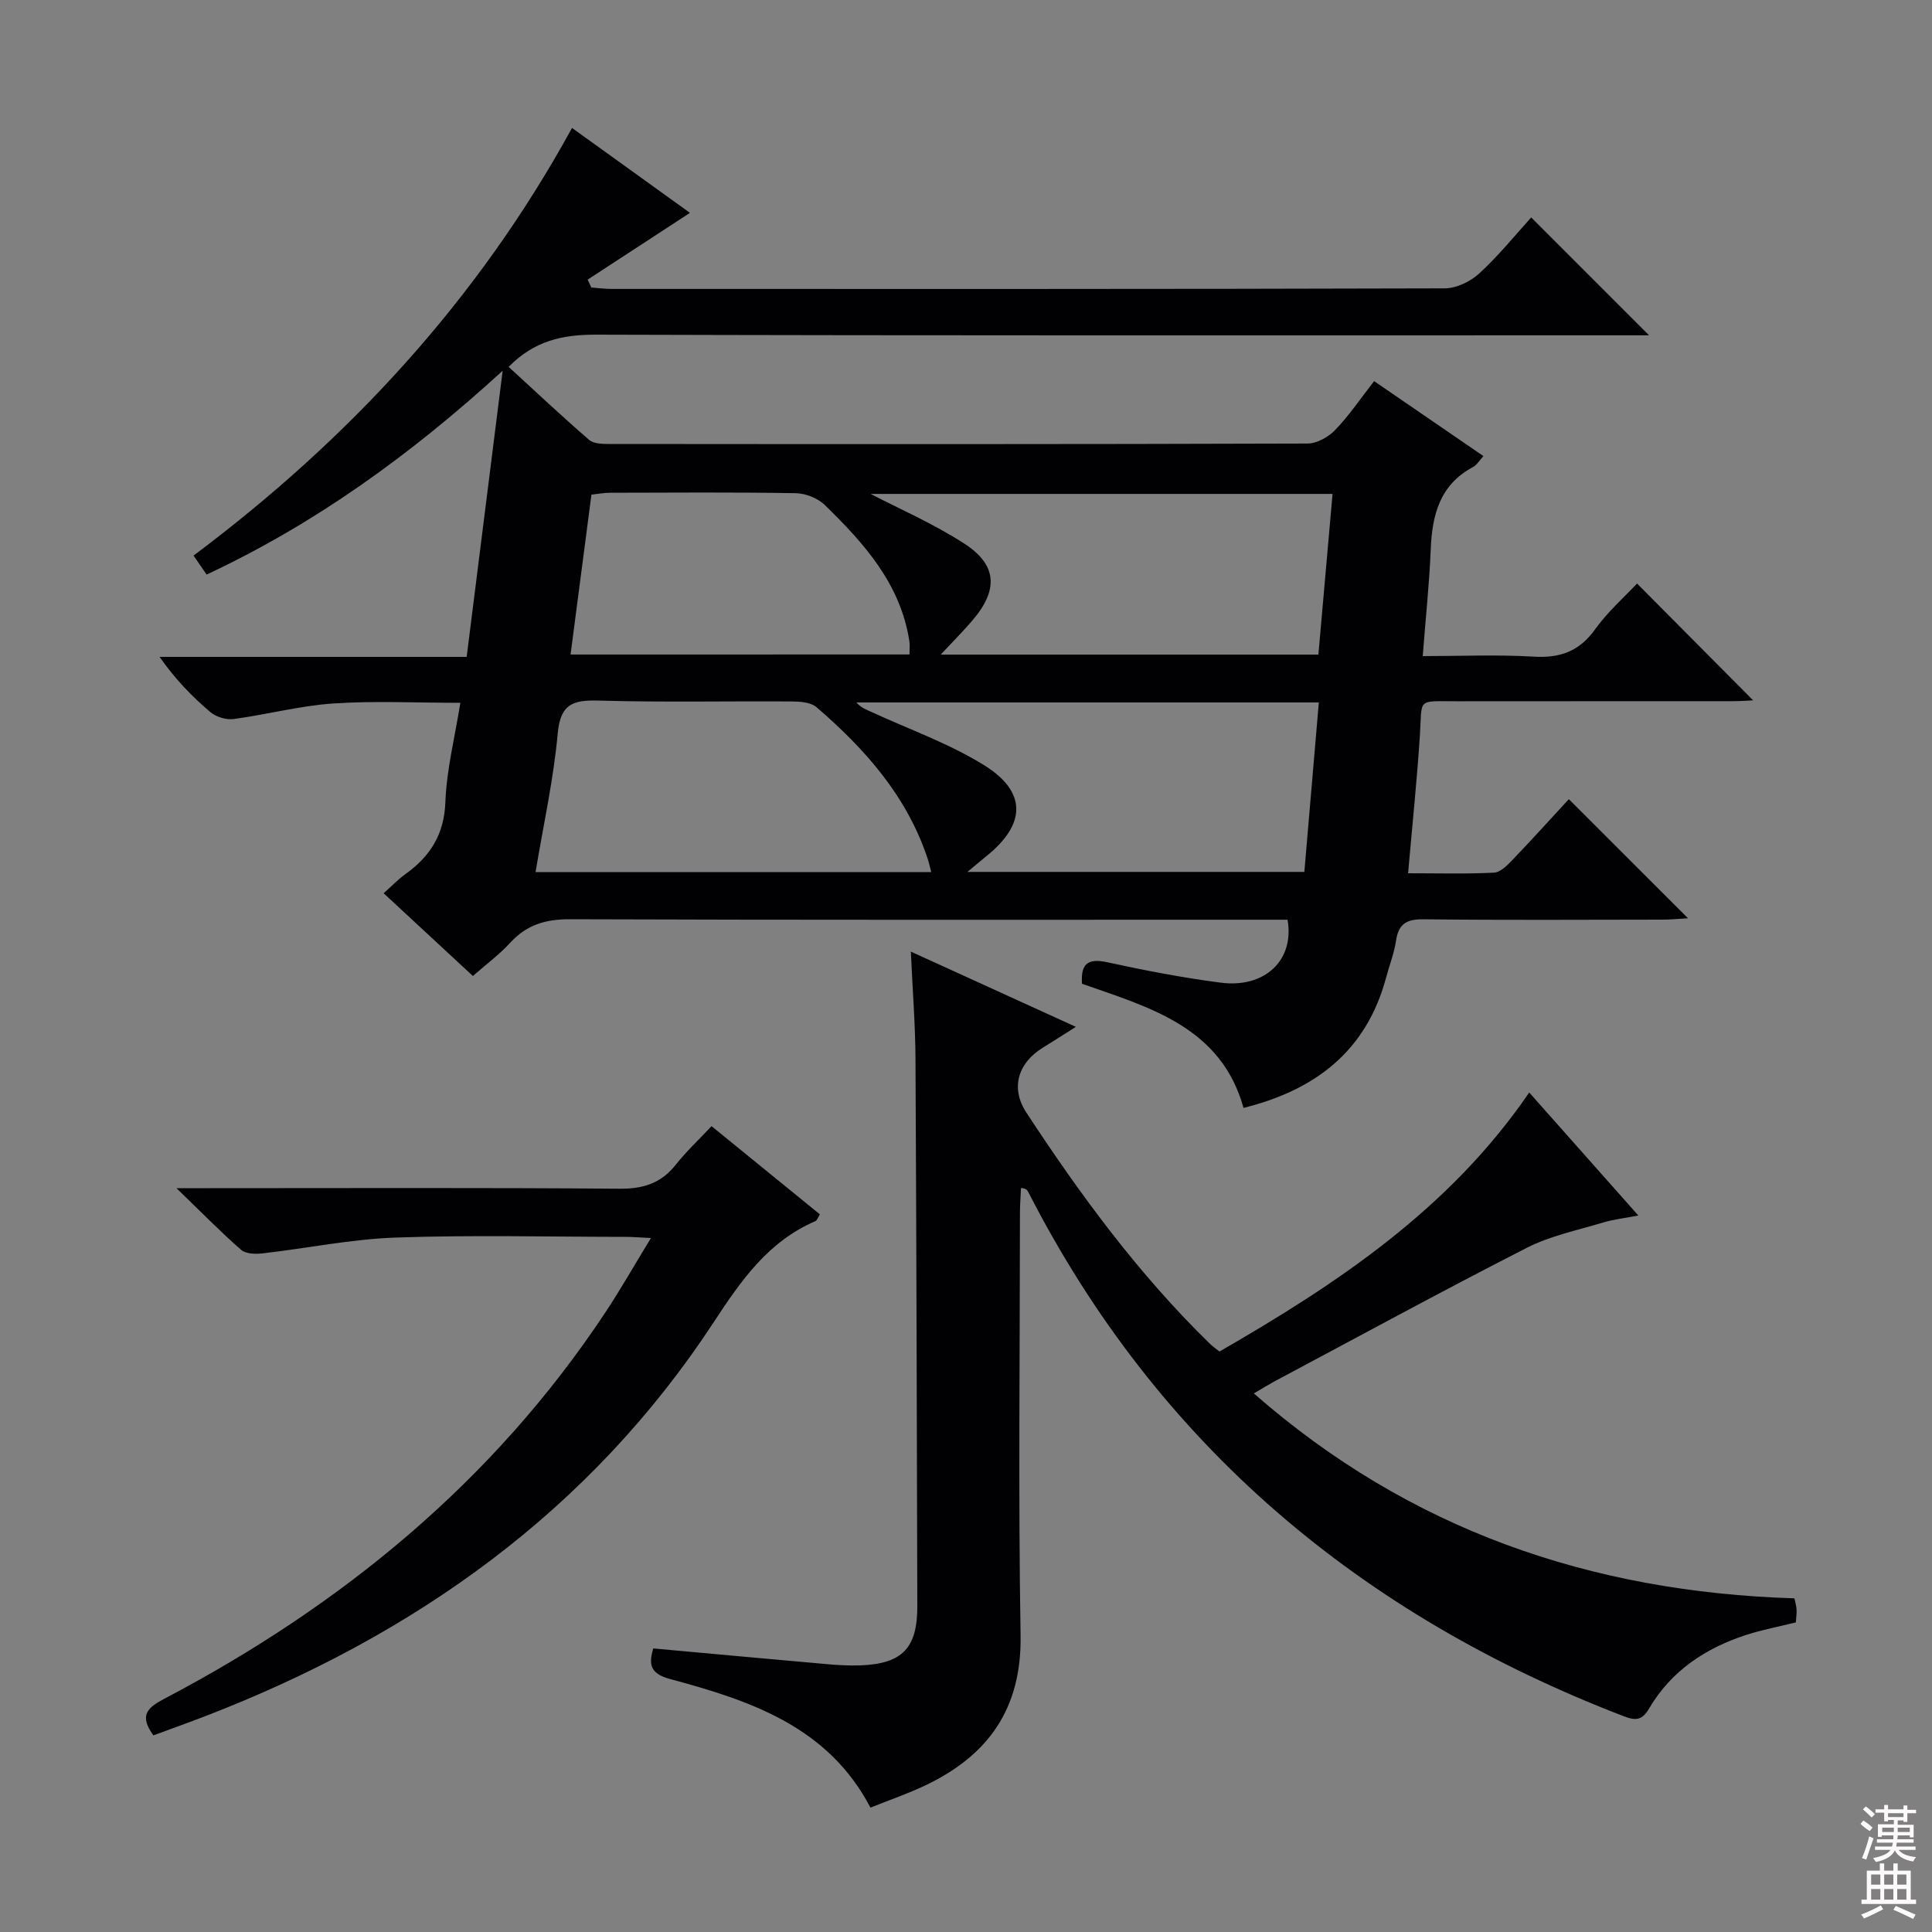
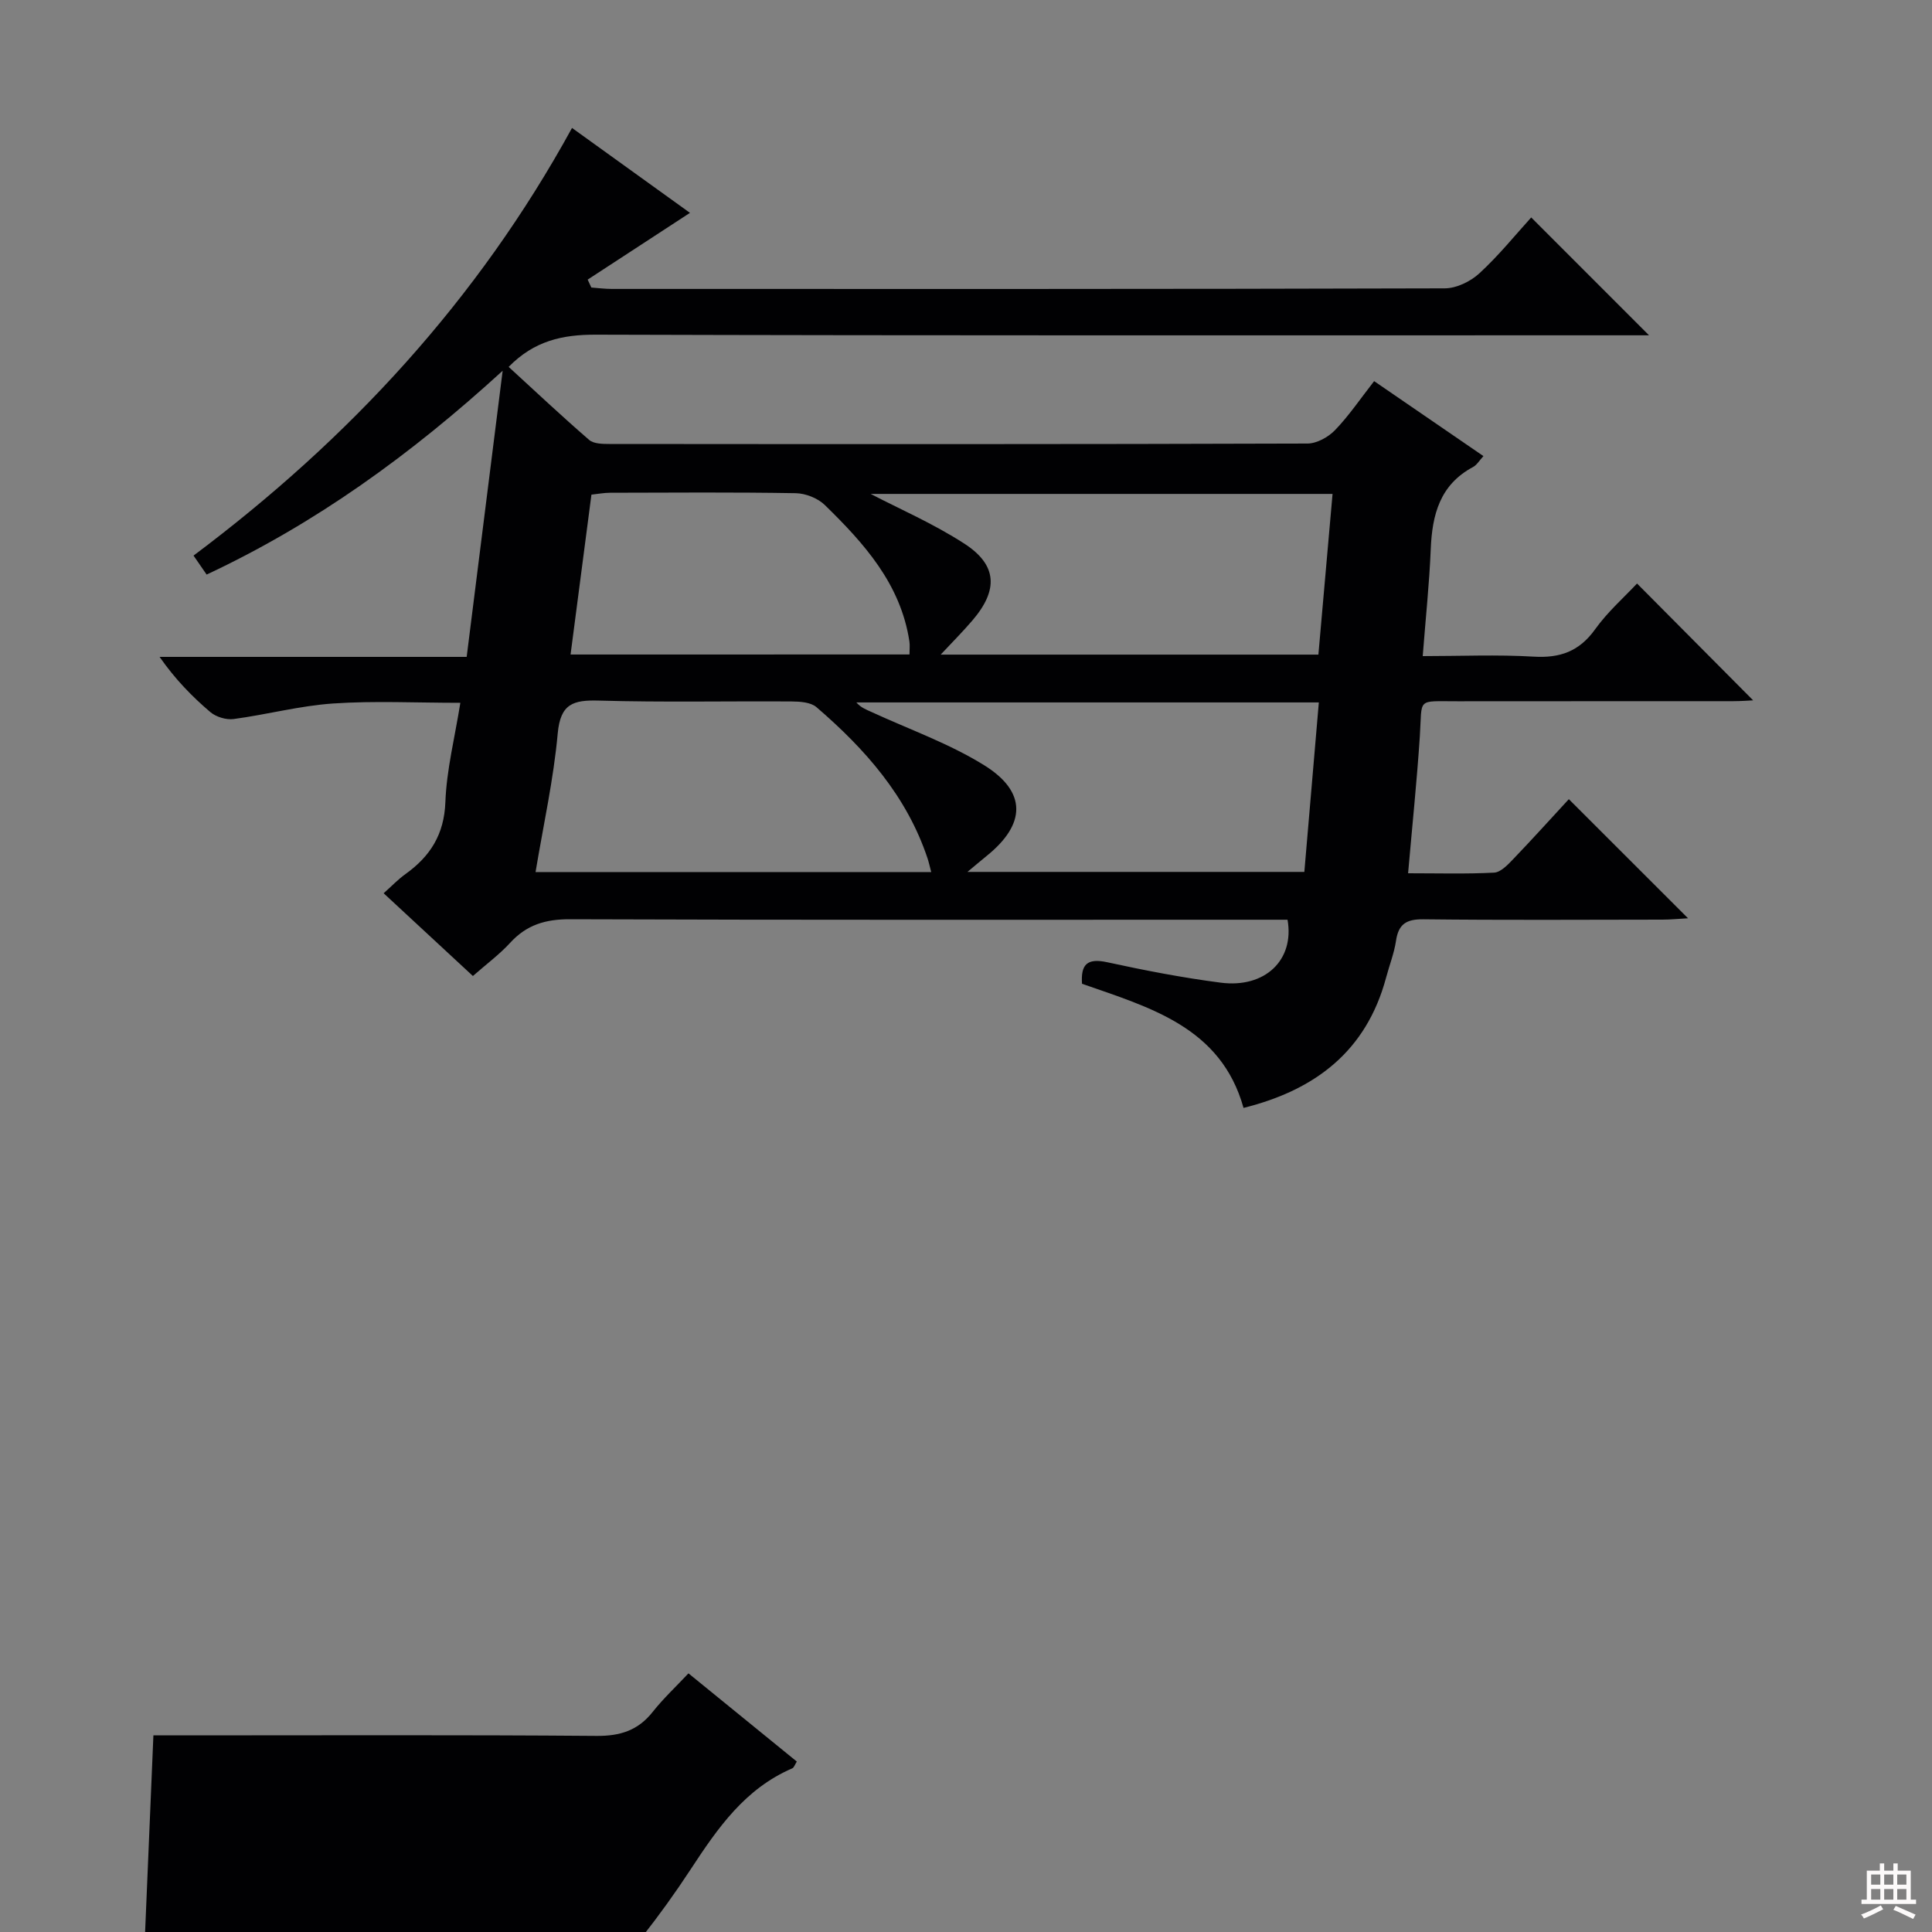
<svg xmlns="http://www.w3.org/2000/svg" enable-background="new 0 0 400 400" viewBox="0 0 400 400">
  <rect x="0" y="0" width="400" height="400" fill="#808080" stroke="none" />
  <g fill="#010103">
    <path d="m97.91 202.07c-6.39-5.92-12.22-11.33-18.48-17.13 1.63-1.45 2.97-2.87 4.53-3.98 5.12-3.68 8-8.19 8.25-14.89.25-6.73 1.96-13.4 3.1-20.56-9.18 0-17.8-.44-26.35.14-6.91.47-13.71 2.3-20.6 3.22-1.53.2-3.61-.43-4.8-1.43-3.8-3.23-7.29-6.81-10.52-11.44h63.58c2.49-19.78 4.88-38.82 7.45-59.24-19.04 17.4-38.75 31.64-61.29 42.2-.91-1.32-1.71-2.48-2.71-3.93 32.18-24.11 58.8-52.84 78.36-88.54 8.41 6.06 16.57 11.93 24.42 17.58-7.14 4.66-14.16 9.24-21.18 13.82.25.55.51 1.09.76 1.64 1.4.1 2.8.29 4.21.29 57.5.01 115 .05 172.49-.12 2.43-.01 5.34-1.43 7.17-3.12 4.02-3.7 7.49-8 10.72-11.56 8.17 8.17 16.2 16.21 24.39 24.4-1.29 0-3.17 0-5.06 0-71 0-142 .08-212.99-.13-6.91-.02-12.75 1.26-18.05 6.67 5.46 5 10.96 10.18 16.67 15.12.95.82 2.8.84 4.23.84 48.16.04 96.33.07 144.49-.09 1.93-.01 4.3-1.32 5.7-2.77 2.87-2.98 5.22-6.46 8.1-10.15 7.51 5.15 14.99 10.28 22.63 15.52-.82.88-1.36 1.84-2.17 2.27-6.86 3.67-8.45 9.88-8.74 17-.29 7.11-1.05 14.21-1.66 22.14 7.81 0 15.41-.34 22.96.11 5.48.33 9.46-1.09 12.73-5.66 2.59-3.62 6.03-6.64 8.68-9.48 8.12 8.17 16.15 16.25 24.04 24.19-.72.03-2.43.17-4.14.17-19 .02-38-.01-57 .02-8.68.02-7.34-.84-7.87 7.28-.61 9.25-1.57 18.48-2.43 28.33 6.25 0 12.04.17 17.8-.13 1.35-.07 2.79-1.57 3.88-2.71 4.01-4.18 7.9-8.49 11.6-12.5 8.24 8.24 16.22 16.2 24.68 24.66-1.89.1-3.59.28-5.28.28-16.5.02-33 .12-49.5-.07-3.5-.04-5.17.95-5.68 4.45-.39 2.6-1.39 5.11-2.07 7.68-4.07 15.11-14.58 23.21-29.5 26.92-4.66-16.71-19.31-20.76-33.44-25.7-.27-3.97 1.02-5.37 5.21-4.46 7.77 1.69 15.61 3.21 23.5 4.23 9.17 1.19 15.32-4.68 13.84-13.03-1.76 0-3.67 0-5.58 0-47.66 0-95.33.07-142.99-.1-5.05-.02-8.97 1.15-12.38 4.88-2.2 2.4-4.89 4.39-7.71 6.87zm96.85-66.54h78.2c.99-11.22 1.96-22.18 2.93-33.27-32.8 0-64.93 0-95.63 0 5.82 3.04 12.95 6.12 19.39 10.29 6.85 4.43 7.07 9.61 1.68 15.9-2 2.34-4.18 4.52-6.57 7.08zm78.29 9.9c-32.4 0-64.07 0-95.75 0 .94 1.09 2.08 1.5 3.18 2 7.81 3.6 16.06 6.51 23.31 11.02 8.86 5.52 8.62 12.2.5 18.75-1.15.93-2.27 1.89-3.99 3.32h69.75c1.01-11.68 1.98-23.07 3-35.09zm-80.25 35.12c-.34-1.29-.51-2.08-.76-2.83-4.3-12.91-12.95-22.67-23.01-31.32-1.18-1.01-3.38-1.16-5.11-1.17-13.31-.09-26.62.2-39.92-.18-5.32-.15-7.97.64-8.53 6.8-.86 9.51-2.96 18.91-4.59 28.7zm-4.5-45.05c0-1.12.1-1.93-.02-2.71-1.81-11.9-9.38-20.3-17.52-28.24-1.45-1.41-3.96-2.4-6-2.44-12.81-.22-25.62-.12-38.44-.09-1.27 0-2.53.25-3.87.39-1.45 11.14-2.86 21.95-4.32 33.1 23.6-.01 46.78-.01 70.17-.01z" />
-     <path d="m259.59 288.49c32.23 28.24 69.75 41.12 111.93 42.43.17.83.4 1.58.44 2.35.05.81-.09 1.63-.15 2.63-3.46.86-6.87 1.5-10.15 2.55-8.49 2.74-15.62 7.43-20.23 15.27-1.4 2.39-2.69 2.6-5.22 1.62-54.49-20.94-96.44-56.09-123.27-108.45-.22-.43-.44-.86-1.55-.93-.08 1.73-.22 3.45-.22 5.18-.01 29.15-.35 58.31.13 87.46.25 15.15-6.69 24.85-19.73 31.05-3.57 1.7-7.34 2.99-11.35 4.6-8.86-16.89-25-22.18-41.5-26.63-4.15-1.12-4.44-3.04-3.47-6.33 12.19 1.11 24.23 2.22 36.28 3.28 2.15.19 4.33.3 6.49.23 8.79-.3 11.93-3.56 11.9-12.3-.1-37.81-.18-75.62-.38-113.44-.04-6.96-.59-13.92-.96-22.04 11.71 5.34 22.56 10.29 34.17 15.58-2.75 1.73-4.81 3.06-6.9 4.35-5.14 3.17-6.63 8.37-3.39 13.34 11.23 17.15 23.35 33.62 38.1 47.98.47.46 1.02.83 1.92 1.55 24.4-14.06 47.64-29.51 64.13-53.63 7.53 8.49 14.88 16.79 22.59 25.47-2.83.55-5.11.79-7.27 1.44-5.32 1.61-10.92 2.75-15.81 5.24-17.61 8.99-34.98 18.46-52.44 27.76-1.24.69-2.47 1.45-4.09 2.39z" />
-     <path d="m31.76 359.29c-2.94-4.05-1.36-5.67 2.15-7.52 36.86-19.36 68.23-45.06 91.42-80.04 3.17-4.79 6.01-9.79 9.44-15.41-2.45-.12-3.87-.24-5.29-.24-15.83-.01-31.67-.41-47.49.14-9.24.32-18.42 2.23-27.64 3.28-1.46.17-3.46.11-4.43-.73-4.23-3.7-8.17-7.73-13.38-12.77h6.77c28.33 0 56.66-.12 84.98.11 4.92.04 8.6-1.14 11.64-4.99 2.16-2.73 4.73-5.13 7.39-7.96 7.76 6.31 15.07 12.27 22.43 18.26-.4.62-.57 1.24-.93 1.4-9.78 4.22-15.38 12.27-21.04 20.91-25.65 39.14-61.96 64.84-105.14 81.53-3.54 1.37-7.13 2.64-10.88 4.03z" />
+     <path d="m31.76 359.29h6.77c28.33 0 56.66-.12 84.98.11 4.92.04 8.6-1.14 11.64-4.99 2.16-2.73 4.73-5.13 7.39-7.96 7.76 6.31 15.07 12.27 22.43 18.26-.4.62-.57 1.24-.93 1.4-9.78 4.22-15.38 12.27-21.04 20.91-25.65 39.14-61.96 64.84-105.14 81.53-3.54 1.37-7.13 2.64-10.88 4.03z" />
  </g>
-   <path d="m385.2 377.6.6-.7c.6.4 1.3.9 1.9 1.5l-.6.7c-.8-.5-1.4-1-1.9-1.5zm.3 7.1c.6-1.4 1.1-2.9 1.5-4.5.3.1.6.3.9.4-.5 1.4-1 2.9-1.5 4.4zm.2-10.1.6-.6c.7.5 1.3 1.1 1.9 1.6l-.7.7c-.6-.6-1.2-1.2-1.8-1.7zm8.4-.8h.8v.9h1.8v.7h-1.8v1.8h-.8v-.3h-1.2v.9h3.3v2.6h-.8v-.4h-2.5c0 .3 0 .6-.1.8h3.4v.7h-3.5c0 .3-.1.6-.1.8h4v.7h-3.5c.7.9 1.9 1.3 3.6 1.5-.2.2-.4.5-.6.9-1.9-.3-3.2-1.1-3.8-2.3-.5 1.1-1.8 2-3.9 2.4-.2-.3-.4-.5-.6-.8 1.9-.4 3.1-.9 3.6-1.7h-3.2v-.7h3.5c.1-.2.1-.5.2-.8h-3.3v-.7h3.4c0-.2 0-.5 0-.8h-2.4v.3h-.8v-2.6h3.3v-.9h-1.2v.3h-.8v-1.8h-1.8v-.7h1.8v-.9h.8v.9h3.2zm-4.4 5.5h2.4c0-.3 0-.6 0-.9h-2.4zm1.2-3.1h3.2v-.8h-3.2zm4.4 2.2h-2.4v.9h2.5v-.9z" fill="#fcfafa" />
  <path d="m389.2 385.8h.9v1.5h1.9v-1.5h.9v1.5h2.7v6h1.1v.9h-11.3v-.9h1.1v-6h2.7zm.2 8.7.5.8c-1.2.6-2.5 1.3-4 1.9-.2-.3-.3-.6-.6-.8 1.6-.6 3-1.3 4.1-1.9zm-2-4.3h1.9v-2.1h-1.9zm0 3.1h1.9v-2.2h-1.9zm2.7-3.1h1.9v-2.1h-1.9zm0 3.1h1.9v-2.2h-1.9zm2.4 1.3c1.4.6 2.7 1.2 4.1 1.8l-.5.9c-1.5-.7-2.8-1.4-4.1-1.9zm2.2-6.5h-1.9v2.1h1.9zm-1.9 5.2h1.9v-2.2h-1.9z" fill="#fcfafa" />
</svg>